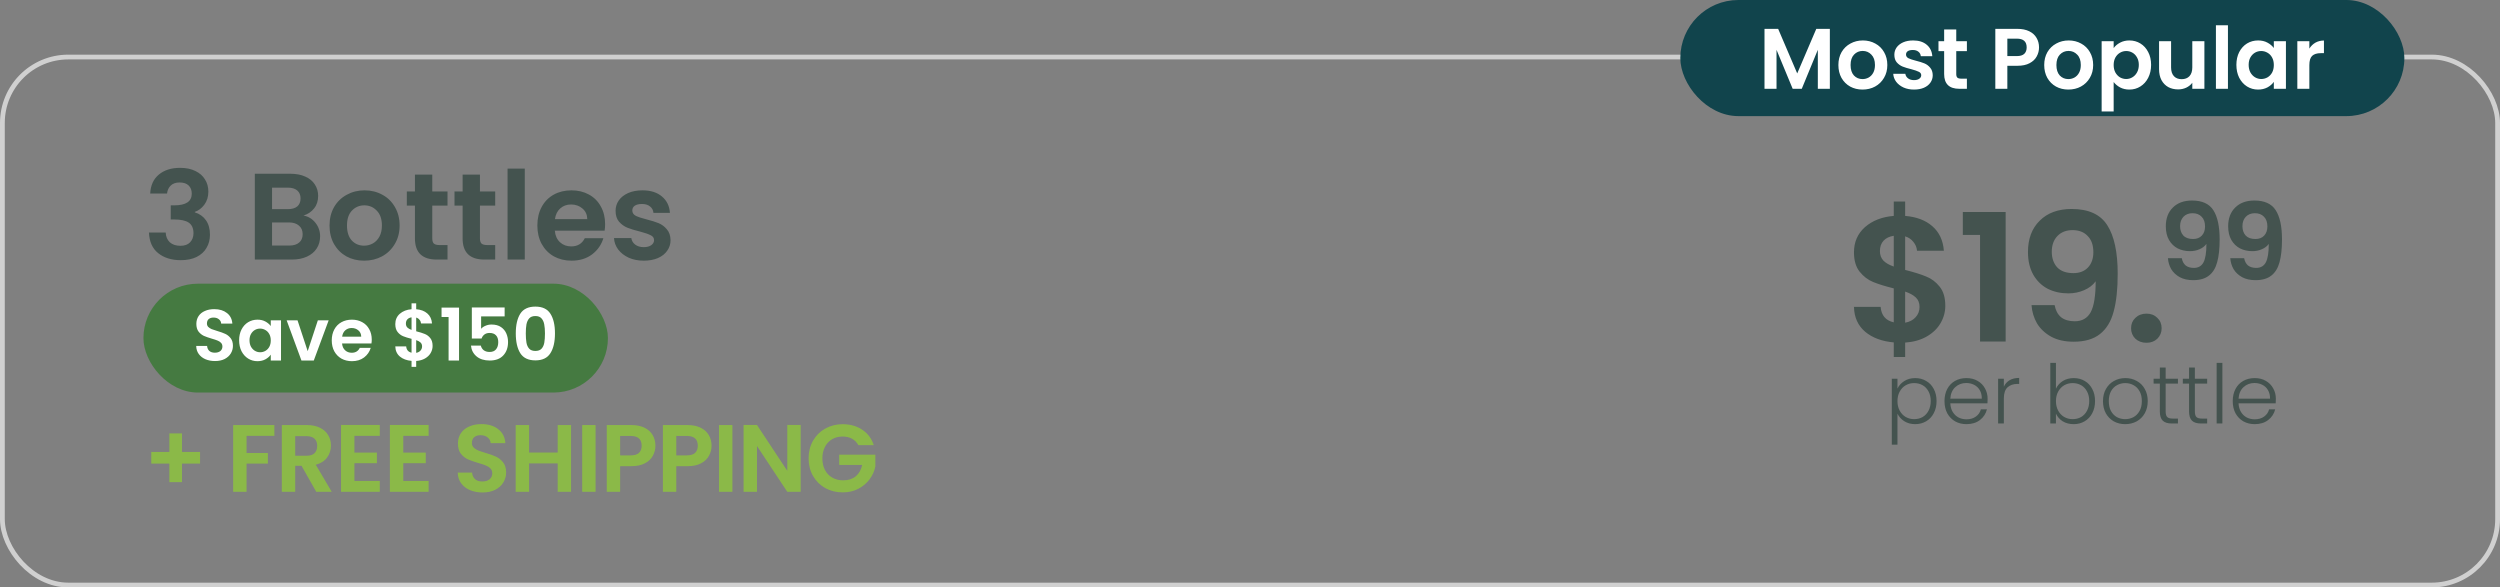
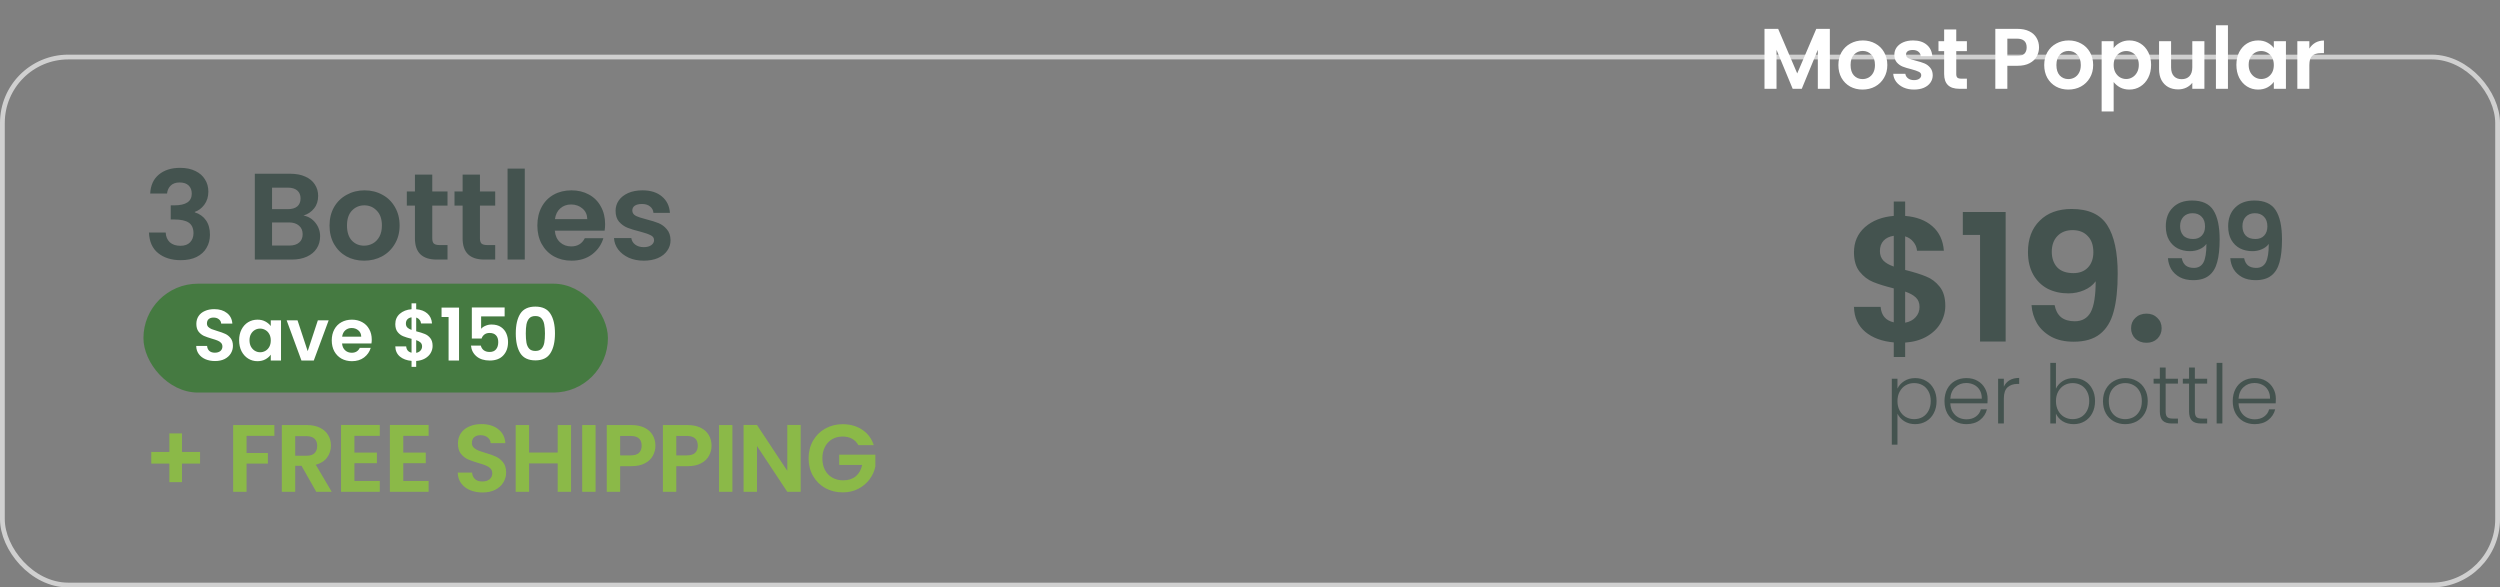
<svg xmlns="http://www.w3.org/2000/svg" width="366" height="86" viewBox="0 0 366 86" fill="none">
  <rect x="0" y="0" width="366" height="86" fill="#808080" stroke="none" />
  <g clip-path="url(#clip0_283_254)">
    <rect x="0.35" y="8.35" width="365.3" height="77.3" rx="9.65" stroke="#D0D0D0" stroke-width="0.7" />
    <rect x="21" y="41.531" width="68" height="15.938" rx="7.969" fill="#457A41" />
    <path d="M31.477 52.856C30.96 52.856 30.492 52.767 30.074 52.59C29.663 52.413 29.337 52.158 29.097 51.825C28.856 51.492 28.732 51.099 28.725 50.646H30.319C30.34 50.95 30.446 51.191 30.637 51.368C30.836 51.545 31.105 51.634 31.445 51.634C31.792 51.634 32.065 51.552 32.263 51.389C32.461 51.219 32.56 51 32.56 50.731C32.56 50.511 32.493 50.33 32.358 50.189C32.224 50.047 32.054 49.937 31.849 49.859C31.65 49.774 31.374 49.682 31.02 49.583C30.538 49.441 30.145 49.303 29.84 49.169C29.543 49.027 29.284 48.818 29.065 48.542C28.852 48.258 28.746 47.883 28.746 47.416C28.746 46.977 28.856 46.594 29.075 46.268C29.295 45.942 29.603 45.694 30 45.524C30.396 45.347 30.85 45.259 31.36 45.259C32.125 45.259 32.745 45.447 33.219 45.822C33.701 46.19 33.967 46.707 34.016 47.373H32.38C32.366 47.118 32.256 46.909 32.05 46.746C31.852 46.576 31.587 46.491 31.253 46.491C30.963 46.491 30.729 46.566 30.552 46.714C30.382 46.863 30.297 47.079 30.297 47.362C30.297 47.561 30.361 47.727 30.488 47.862C30.623 47.989 30.786 48.096 30.977 48.181C31.176 48.258 31.452 48.351 31.806 48.457C32.288 48.599 32.681 48.74 32.985 48.882C33.29 49.023 33.552 49.236 33.772 49.519C33.991 49.803 34.101 50.175 34.101 50.635C34.101 51.032 33.998 51.4 33.793 51.74C33.587 52.08 33.286 52.353 32.89 52.558C32.493 52.757 32.022 52.856 31.477 52.856ZM35.008 49.817C35.008 49.222 35.125 48.694 35.359 48.234C35.6 47.773 35.922 47.419 36.326 47.171C36.736 46.923 37.193 46.799 37.696 46.799C38.135 46.799 38.518 46.888 38.844 47.065C39.177 47.242 39.442 47.465 39.641 47.734V46.895H41.139V52.781H39.641V51.921C39.449 52.197 39.184 52.427 38.844 52.611C38.511 52.788 38.125 52.877 37.686 52.877C37.19 52.877 36.736 52.749 36.326 52.494C35.922 52.239 35.6 51.882 35.359 51.421C35.125 50.954 35.008 50.419 35.008 49.817ZM39.641 49.838C39.641 49.477 39.57 49.169 39.428 48.914C39.286 48.652 39.095 48.453 38.854 48.319C38.614 48.177 38.355 48.106 38.079 48.106C37.803 48.106 37.547 48.173 37.314 48.308C37.08 48.443 36.889 48.641 36.74 48.903C36.598 49.158 36.528 49.463 36.528 49.817C36.528 50.171 36.598 50.483 36.74 50.752C36.889 51.014 37.08 51.216 37.314 51.358C37.555 51.499 37.81 51.57 38.079 51.57C38.355 51.57 38.614 51.503 38.854 51.368C39.095 51.227 39.286 51.028 39.428 50.773C39.57 50.511 39.641 50.199 39.641 49.838ZM45.046 51.411L46.533 46.895H48.117L45.938 52.781H44.132L41.965 46.895H43.558L45.046 51.411ZM54.424 49.711C54.424 49.923 54.41 50.114 54.381 50.284H50.078C50.114 50.709 50.263 51.042 50.525 51.283C50.787 51.524 51.109 51.644 51.491 51.644C52.044 51.644 52.437 51.407 52.671 50.932H54.275C54.105 51.499 53.779 51.967 53.298 52.335C52.816 52.696 52.224 52.877 51.523 52.877C50.957 52.877 50.447 52.753 49.993 52.505C49.547 52.25 49.196 51.892 48.941 51.432C48.694 50.971 48.569 50.44 48.569 49.838C48.569 49.229 48.694 48.694 48.941 48.234C49.189 47.773 49.536 47.419 49.983 47.171C50.429 46.923 50.943 46.799 51.523 46.799C52.083 46.799 52.582 46.92 53.021 47.161C53.468 47.401 53.811 47.745 54.052 48.191C54.3 48.63 54.424 49.137 54.424 49.711ZM52.883 49.286C52.876 48.903 52.738 48.599 52.469 48.372C52.2 48.138 51.87 48.021 51.481 48.021C51.112 48.021 50.801 48.135 50.546 48.361C50.298 48.581 50.146 48.889 50.089 49.286H52.883ZM63.333 50.646C63.333 51.014 63.237 51.361 63.046 51.687C62.862 52.006 62.585 52.271 62.217 52.484C61.856 52.689 61.427 52.81 60.931 52.845V53.706H60.251V52.834C59.543 52.771 58.973 52.558 58.541 52.197C58.109 51.828 57.886 51.333 57.871 50.709H59.465C59.508 51.219 59.77 51.528 60.251 51.634V49.604C59.741 49.477 59.331 49.349 59.019 49.222C58.707 49.094 58.438 48.889 58.211 48.606C57.985 48.322 57.871 47.936 57.871 47.447C57.871 46.831 58.091 46.328 58.53 45.939C58.976 45.549 59.55 45.326 60.251 45.269V44.409H60.931V45.269C61.611 45.326 62.153 45.532 62.557 45.886C62.968 46.24 63.198 46.728 63.248 47.352H61.643C61.622 47.147 61.548 46.969 61.42 46.821C61.3 46.665 61.137 46.555 60.931 46.491V48.499C61.463 48.634 61.881 48.765 62.185 48.892C62.497 49.013 62.766 49.215 62.993 49.498C63.219 49.774 63.333 50.157 63.333 50.646ZM59.423 47.373C59.423 47.607 59.493 47.798 59.635 47.947C59.777 48.089 59.982 48.205 60.251 48.297V46.459C59.996 46.495 59.794 46.59 59.646 46.746C59.497 46.902 59.423 47.111 59.423 47.373ZM60.931 51.655C61.201 51.605 61.41 51.496 61.558 51.326C61.714 51.156 61.792 50.95 61.792 50.709C61.792 50.476 61.718 50.288 61.569 50.146C61.42 50.005 61.208 49.888 60.931 49.796V51.655ZM64.643 46.406V45.036H67.203V52.781H65.673V46.406H64.643ZM73.879 46.321H70.436V48.138C70.585 47.954 70.798 47.805 71.074 47.692C71.35 47.572 71.644 47.511 71.956 47.511C72.523 47.511 72.987 47.635 73.348 47.883C73.709 48.131 73.971 48.45 74.134 48.839C74.297 49.222 74.378 49.633 74.378 50.072C74.378 50.886 74.145 51.542 73.677 52.038C73.217 52.533 72.558 52.781 71.701 52.781C70.893 52.781 70.249 52.579 69.767 52.176C69.285 51.772 69.013 51.244 68.949 50.593H70.394C70.458 50.876 70.6 51.102 70.819 51.273C71.046 51.443 71.333 51.528 71.68 51.528C72.098 51.528 72.413 51.397 72.625 51.134C72.838 50.872 72.944 50.525 72.944 50.093C72.944 49.654 72.834 49.321 72.615 49.094C72.402 48.861 72.087 48.744 71.669 48.744C71.371 48.744 71.124 48.818 70.925 48.967C70.727 49.116 70.585 49.314 70.5 49.562H69.076V45.014H73.879V46.321ZM75.511 48.807C75.511 47.582 75.73 46.622 76.169 45.928C76.616 45.234 77.352 44.887 78.379 44.887C79.406 44.887 80.139 45.234 80.579 45.928C81.025 46.622 81.248 47.582 81.248 48.807C81.248 50.04 81.025 51.007 80.579 51.708C80.139 52.409 79.406 52.76 78.379 52.76C77.352 52.76 76.616 52.409 76.169 51.708C75.73 51.007 75.511 50.04 75.511 48.807ZM79.782 48.807C79.782 48.283 79.746 47.844 79.676 47.49C79.612 47.129 79.477 46.835 79.272 46.608C79.073 46.382 78.776 46.268 78.379 46.268C77.983 46.268 77.682 46.382 77.476 46.608C77.278 46.835 77.143 47.129 77.072 47.49C77.009 47.844 76.977 48.283 76.977 48.807C76.977 49.346 77.009 49.799 77.072 50.167C77.136 50.529 77.271 50.823 77.476 51.049C77.682 51.269 77.983 51.379 78.379 51.379C78.776 51.379 79.077 51.269 79.282 51.049C79.488 50.823 79.622 50.529 79.686 50.167C79.75 49.799 79.782 49.346 79.782 48.807Z" fill="white" />
    <path d="M21.99 28.334C22.05 27.134 22.47 26.21 23.25 25.562C24.042 24.902 25.08 24.572 26.364 24.572C27.24 24.572 27.99 24.728 28.614 25.04C29.238 25.34 29.706 25.754 30.018 26.282C30.342 26.798 30.504 27.386 30.504 28.046C30.504 28.802 30.306 29.444 29.91 29.972C29.526 30.488 29.064 30.836 28.524 31.016V31.088C29.22 31.304 29.76 31.688 30.144 32.24C30.54 32.792 30.738 33.5 30.738 34.364C30.738 35.084 30.57 35.726 30.234 36.29C29.91 36.854 29.424 37.298 28.776 37.622C28.14 37.934 27.372 38.09 26.472 38.09C25.116 38.09 24.012 37.748 23.16 37.064C22.308 36.38 21.858 35.372 21.81 34.04H24.258C24.282 34.628 24.48 35.102 24.852 35.462C25.236 35.81 25.758 35.984 26.418 35.984C27.03 35.984 27.498 35.816 27.822 35.48C28.158 35.132 28.326 34.688 28.326 34.148C28.326 33.428 28.098 32.912 27.642 32.6C27.186 32.288 26.478 32.132 25.518 32.132H24.996V30.062H25.518C27.222 30.062 28.074 29.492 28.074 28.352C28.074 27.836 27.918 27.434 27.606 27.146C27.306 26.858 26.868 26.714 26.292 26.714C25.728 26.714 25.29 26.87 24.978 27.182C24.678 27.482 24.504 27.866 24.456 28.334H21.99ZM44.434 31.556C45.142 31.688 45.724 32.042 46.181 32.618C46.636 33.194 46.864 33.854 46.864 34.598C46.864 35.27 46.697 35.864 46.361 36.38C46.036 36.884 45.562 37.28 44.938 37.568C44.315 37.856 43.577 38 42.724 38H37.306V25.436H42.49C43.343 25.436 44.075 25.574 44.687 25.85C45.31 26.126 45.779 26.51 46.09 27.002C46.414 27.494 46.577 28.052 46.577 28.676C46.577 29.408 46.379 30.02 45.983 30.512C45.599 31.004 45.083 31.352 44.434 31.556ZM39.827 30.62H42.13C42.73 30.62 43.193 30.488 43.517 30.224C43.84 29.948 44.002 29.558 44.002 29.054C44.002 28.55 43.84 28.16 43.517 27.884C43.193 27.608 42.73 27.47 42.13 27.47H39.827V30.62ZM42.364 35.948C42.977 35.948 43.45 35.804 43.786 35.516C44.135 35.228 44.309 34.82 44.309 34.292C44.309 33.752 44.129 33.332 43.769 33.032C43.408 32.72 42.922 32.564 42.31 32.564H39.827V35.948H42.364ZM53.301 38.162C52.341 38.162 51.477 37.952 50.709 37.532C49.941 37.1 49.335 36.494 48.891 35.714C48.459 34.934 48.243 34.034 48.243 33.014C48.243 31.994 48.465 31.094 48.909 30.314C49.365 29.534 49.983 28.934 50.763 28.514C51.543 28.082 52.413 27.866 53.373 27.866C54.333 27.866 55.203 28.082 55.983 28.514C56.763 28.934 57.375 29.534 57.819 30.314C58.275 31.094 58.503 31.994 58.503 33.014C58.503 34.034 58.269 34.934 57.801 35.714C57.345 36.494 56.721 37.1 55.929 37.532C55.149 37.952 54.273 38.162 53.301 38.162ZM53.301 35.966C53.757 35.966 54.183 35.858 54.579 35.642C54.987 35.414 55.311 35.078 55.551 34.634C55.791 34.19 55.911 33.65 55.911 33.014C55.911 32.066 55.659 31.34 55.155 30.836C54.663 30.32 54.057 30.062 53.337 30.062C52.617 30.062 52.011 30.32 51.519 30.836C51.039 31.34 50.799 32.066 50.799 33.014C50.799 33.962 51.033 34.694 51.501 35.21C51.981 35.714 52.581 35.966 53.301 35.966ZM63.285 30.098V34.922C63.285 35.258 63.363 35.504 63.519 35.66C63.687 35.804 63.963 35.876 64.347 35.876H65.517V38H63.933C61.809 38 60.747 36.968 60.747 34.904V30.098H59.559V28.028H60.747V25.562H63.285V28.028H65.517V30.098H63.285ZM70.264 30.098V34.922C70.264 35.258 70.342 35.504 70.498 35.66C70.666 35.804 70.942 35.876 71.326 35.876H72.496V38H70.912C68.788 38 67.726 36.968 67.726 34.904V30.098H66.538V28.028H67.726V25.562H70.264V28.028H72.496V30.098H70.264ZM76.828 24.68V38H74.308V24.68H76.828ZM88.588 32.798C88.588 33.158 88.564 33.482 88.516 33.77H81.226C81.286 34.49 81.538 35.054 81.982 35.462C82.426 35.87 82.972 36.074 83.62 36.074C84.556 36.074 85.222 35.672 85.618 34.868H88.336C88.048 35.828 87.496 36.62 86.68 37.244C85.864 37.856 84.862 38.162 83.674 38.162C82.714 38.162 81.85 37.952 81.082 37.532C80.326 37.1 79.732 36.494 79.3 35.714C78.88 34.934 78.67 34.034 78.67 33.014C78.67 31.982 78.88 31.076 79.3 30.296C79.72 29.516 80.308 28.916 81.064 28.496C81.82 28.076 82.69 27.866 83.674 27.866C84.622 27.866 85.468 28.07 86.212 28.478C86.968 28.886 87.55 29.468 87.958 30.224C88.378 30.968 88.588 31.826 88.588 32.798ZM85.978 32.078C85.966 31.43 85.732 30.914 85.276 30.53C84.82 30.134 84.262 29.936 83.602 29.936C82.978 29.936 82.45 30.128 82.018 30.512C81.598 30.884 81.34 31.406 81.244 32.078H85.978ZM94.243 38.162C93.427 38.162 92.695 38.018 92.047 37.73C91.4 37.43 90.883 37.028 90.499 36.524C90.127 36.02 89.924 35.462 89.888 34.85H92.425C92.474 35.234 92.659 35.552 92.984 35.804C93.32 36.056 93.734 36.182 94.225 36.182C94.706 36.182 95.078 36.086 95.341 35.894C95.618 35.702 95.755 35.456 95.755 35.156C95.755 34.832 95.588 34.592 95.251 34.436C94.927 34.268 94.406 34.088 93.686 33.896C92.942 33.716 92.329 33.53 91.85 33.338C91.382 33.146 90.974 32.852 90.626 32.456C90.29 32.06 90.121 31.526 90.121 30.854C90.121 30.302 90.278 29.798 90.59 29.342C90.913 28.886 91.37 28.526 91.957 28.262C92.558 27.998 93.26 27.866 94.064 27.866C95.251 27.866 96.2 28.166 96.907 28.766C97.615 29.354 98.005 30.152 98.078 31.16H95.665C95.629 30.764 95.462 30.452 95.162 30.224C94.874 29.984 94.484 29.864 93.992 29.864C93.535 29.864 93.181 29.948 92.93 30.116C92.689 30.284 92.57 30.518 92.57 30.818C92.57 31.154 92.737 31.412 93.073 31.592C93.409 31.76 93.931 31.934 94.639 32.114C95.359 32.294 95.954 32.48 96.421 32.672C96.889 32.864 97.291 33.164 97.627 33.572C97.975 33.968 98.156 34.496 98.168 35.156C98.168 35.732 98.005 36.248 97.681 36.704C97.37 37.16 96.913 37.52 96.314 37.784C95.725 38.036 95.035 38.162 94.243 38.162Z" fill="#44534F" />
    <path d="M284.792 44.771C284.792 45.673 284.558 46.523 284.09 47.321C283.639 48.101 282.963 48.751 282.061 49.272C281.176 49.775 280.127 50.069 278.913 50.156V52.263H277.248V50.13C275.514 49.974 274.118 49.454 273.06 48.569C272.002 47.667 271.456 46.453 271.421 44.927H275.323C275.427 46.176 276.069 46.93 277.248 47.191V42.222C276 41.91 274.994 41.598 274.231 41.285C273.468 40.973 272.809 40.47 272.254 39.777C271.699 39.083 271.421 38.138 271.421 36.941C271.421 35.432 271.959 34.201 273.034 33.247C274.127 32.293 275.531 31.747 277.248 31.608V29.501H278.913V31.608C280.578 31.747 281.905 32.25 282.893 33.117C283.899 33.984 284.463 35.181 284.584 36.707H280.656C280.604 36.204 280.422 35.77 280.11 35.406C279.815 35.025 279.416 34.756 278.913 34.6V39.517C280.214 39.846 281.237 40.167 281.983 40.479C282.746 40.774 283.405 41.268 283.96 41.962C284.515 42.638 284.792 43.575 284.792 44.771ZM275.219 36.759C275.219 37.331 275.393 37.8 275.74 38.164C276.086 38.511 276.589 38.797 277.248 39.022V34.522C276.624 34.609 276.13 34.843 275.766 35.224C275.401 35.606 275.219 36.117 275.219 36.759ZM278.913 47.243C279.572 47.121 280.084 46.852 280.448 46.436C280.83 46.02 281.02 45.517 281.02 44.927C281.02 44.355 280.838 43.895 280.474 43.549C280.11 43.202 279.59 42.916 278.913 42.69V47.243ZM287.357 34.392V31.036H293.626V50H289.88V34.392H287.357ZM300.796 44.667C300.935 45.43 301.247 46.02 301.732 46.436C302.235 46.835 302.903 47.034 303.735 47.034C304.811 47.034 305.591 46.592 306.077 45.708C306.562 44.806 306.805 43.297 306.805 41.181C306.406 41.736 305.842 42.17 305.114 42.482C304.403 42.794 303.631 42.95 302.799 42.95C301.689 42.95 300.683 42.725 299.781 42.274C298.897 41.806 298.194 41.121 297.674 40.219C297.154 39.3 296.894 38.19 296.894 36.889C296.894 34.964 297.466 33.438 298.611 32.311C299.755 31.166 301.316 30.594 303.293 30.594C305.756 30.594 307.49 31.383 308.496 32.961C309.519 34.539 310.031 36.915 310.031 40.089C310.031 42.343 309.831 44.19 309.432 45.63C309.051 47.069 308.383 48.162 307.429 48.907C306.493 49.653 305.209 50.026 303.579 50.026C302.296 50.026 301.203 49.783 300.302 49.298C299.4 48.795 298.706 48.144 298.22 47.347C297.752 46.532 297.483 45.638 297.414 44.667H300.796ZM303.553 39.985C304.455 39.985 305.166 39.707 305.686 39.152C306.207 38.597 306.467 37.852 306.467 36.915C306.467 35.892 306.189 35.103 305.634 34.548C305.097 33.976 304.36 33.689 303.423 33.689C302.487 33.689 301.741 33.984 301.186 34.574C300.648 35.146 300.38 35.909 300.38 36.863C300.38 37.782 300.64 38.537 301.16 39.126C301.698 39.699 302.495 39.985 303.553 39.985ZM314.252 50.182C313.593 50.182 313.047 49.983 312.613 49.584C312.197 49.168 311.989 48.656 311.989 48.049C311.989 47.442 312.197 46.939 312.613 46.54C313.047 46.124 313.593 45.916 314.252 45.916C314.894 45.916 315.423 46.124 315.839 46.54C316.255 46.939 316.463 47.442 316.463 48.049C316.463 48.656 316.255 49.168 315.839 49.584C315.423 49.983 314.894 50.182 314.252 50.182ZM319.415 37.8C319.498 38.258 319.686 38.612 319.977 38.862C320.279 39.101 320.679 39.221 321.179 39.221C321.824 39.221 322.292 38.955 322.584 38.425C322.875 37.884 323.021 36.978 323.021 35.709C322.781 36.042 322.443 36.302 322.006 36.489C321.579 36.676 321.116 36.77 320.617 36.77C319.951 36.77 319.347 36.635 318.806 36.364C318.276 36.083 317.854 35.672 317.542 35.131C317.23 34.58 317.074 33.914 317.074 33.133C317.074 31.979 317.417 31.063 318.104 30.386C318.791 29.7 319.727 29.356 320.913 29.356C322.391 29.356 323.432 29.83 324.035 30.777C324.649 31.724 324.956 33.149 324.956 35.053C324.956 36.406 324.836 37.514 324.597 38.378C324.368 39.242 323.967 39.897 323.395 40.344C322.833 40.792 322.063 41.016 321.085 41.016C320.315 41.016 319.66 40.87 319.119 40.579C318.577 40.277 318.161 39.887 317.87 39.408C317.589 38.919 317.428 38.383 317.386 37.8H319.415ZM321.07 34.991C321.611 34.991 322.037 34.824 322.349 34.491C322.662 34.158 322.818 33.711 322.818 33.149C322.818 32.535 322.651 32.062 322.318 31.729C321.996 31.385 321.553 31.214 320.992 31.214C320.43 31.214 319.982 31.39 319.649 31.744C319.327 32.088 319.165 32.546 319.165 33.118C319.165 33.669 319.321 34.122 319.634 34.476C319.956 34.819 320.435 34.991 321.07 34.991ZM328.543 37.8C328.626 38.258 328.813 38.612 329.105 38.862C329.406 39.101 329.807 39.221 330.307 39.221C330.952 39.221 331.42 38.955 331.711 38.425C332.003 37.884 332.148 36.978 332.148 35.709C331.909 36.042 331.571 36.302 331.134 36.489C330.707 36.676 330.244 36.77 329.745 36.77C329.079 36.77 328.475 36.635 327.934 36.364C327.403 36.083 326.982 35.672 326.67 35.131C326.358 34.58 326.202 33.914 326.202 33.133C326.202 31.979 326.545 31.063 327.232 30.386C327.918 29.7 328.855 29.356 330.041 29.356C331.519 29.356 332.559 29.83 333.163 30.777C333.777 31.724 334.084 33.149 334.084 35.053C334.084 36.406 333.964 37.514 333.725 38.378C333.496 39.242 333.095 39.897 332.523 40.344C331.961 40.792 331.191 41.016 330.213 41.016C329.443 41.016 328.787 40.87 328.246 40.579C327.705 40.277 327.289 39.887 326.998 39.408C326.717 38.919 326.555 38.383 326.514 37.8H328.543ZM330.197 34.991C330.738 34.991 331.165 34.824 331.477 34.491C331.789 34.158 331.945 33.711 331.945 33.149C331.945 32.535 331.779 32.062 331.446 31.729C331.123 31.385 330.681 31.214 330.119 31.214C329.557 31.214 329.11 31.39 328.777 31.744C328.454 32.088 328.293 32.546 328.293 33.118C328.293 33.669 328.449 34.122 328.761 34.476C329.084 34.819 329.563 34.991 330.197 34.991Z" fill="#44534F" />
    <path d="M277.788 56.888C277.996 56.448 278.324 56.084 278.772 55.796C279.228 55.5 279.768 55.352 280.392 55.352C280.984 55.352 281.516 55.492 281.988 55.772C282.468 56.044 282.84 56.436 283.104 56.948C283.376 57.452 283.512 58.04 283.512 58.712C283.512 59.384 283.376 59.976 283.104 60.488C282.84 61 282.468 61.396 281.988 61.676C281.516 61.956 280.984 62.096 280.392 62.096C279.776 62.096 279.24 61.952 278.784 61.664C278.328 61.368 277.996 61 277.788 60.56V65.096H276.96V55.448H277.788V56.888ZM282.66 58.712C282.66 58.168 282.552 57.7 282.336 57.308C282.128 56.908 281.84 56.604 281.472 56.396C281.104 56.188 280.688 56.084 280.224 56.084C279.776 56.084 279.364 56.192 278.988 56.408C278.62 56.624 278.328 56.932 278.112 57.332C277.896 57.732 277.788 58.196 277.788 58.724C277.788 59.252 277.896 59.716 278.112 60.116C278.328 60.516 278.62 60.824 278.988 61.04C279.364 61.256 279.776 61.364 280.224 61.364C280.688 61.364 281.104 61.26 281.472 61.052C281.84 60.836 282.128 60.528 282.336 60.128C282.552 59.72 282.66 59.248 282.66 58.712ZM290.986 58.388C290.986 58.676 290.978 58.896 290.962 59.048H285.526C285.55 59.544 285.67 59.968 285.886 60.32C286.102 60.672 286.386 60.94 286.738 61.124C287.09 61.3 287.474 61.388 287.89 61.388C288.434 61.388 288.89 61.256 289.258 60.992C289.634 60.728 289.882 60.372 290.002 59.924H290.89C290.73 60.564 290.386 61.088 289.858 61.496C289.338 61.896 288.682 62.096 287.89 62.096C287.274 62.096 286.722 61.96 286.234 61.688C285.746 61.408 285.362 61.016 285.082 60.512C284.81 60 284.674 59.404 284.674 58.724C284.674 58.044 284.81 57.448 285.082 56.936C285.354 56.424 285.734 56.032 286.222 55.76C286.71 55.488 287.266 55.352 287.89 55.352C288.514 55.352 289.058 55.488 289.522 55.76C289.994 56.032 290.354 56.4 290.602 56.864C290.858 57.32 290.986 57.828 290.986 58.388ZM290.134 58.364C290.142 57.876 290.042 57.46 289.834 57.116C289.634 56.772 289.358 56.512 289.006 56.336C288.654 56.16 288.27 56.072 287.854 56.072C287.23 56.072 286.698 56.272 286.258 56.672C285.818 57.072 285.574 57.636 285.526 58.364H290.134ZM293.363 56.612C293.547 56.204 293.827 55.888 294.203 55.664C294.587 55.44 295.055 55.328 295.607 55.328V56.204H295.379C294.771 56.204 294.283 56.368 293.915 56.696C293.547 57.024 293.363 57.572 293.363 58.34V62H292.523V55.448H293.363V56.612ZM300.991 56.9C301.207 56.444 301.539 56.072 301.987 55.784C302.443 55.496 302.979 55.352 303.595 55.352C304.195 55.352 304.731 55.492 305.203 55.772C305.675 56.044 306.043 56.436 306.307 56.948C306.579 57.452 306.715 58.04 306.715 58.712C306.715 59.384 306.579 59.976 306.307 60.488C306.043 61 305.671 61.396 305.191 61.676C304.719 61.956 304.187 62.096 303.595 62.096C302.971 62.096 302.431 61.956 301.975 61.676C301.527 61.388 301.199 61.016 300.991 60.56V62H300.163V53.12H300.991V56.9ZM305.863 58.712C305.863 58.168 305.755 57.7 305.539 57.308C305.331 56.908 305.043 56.604 304.675 56.396C304.307 56.188 303.891 56.084 303.427 56.084C302.979 56.084 302.567 56.192 302.191 56.408C301.823 56.624 301.531 56.932 301.315 57.332C301.099 57.732 300.991 58.196 300.991 58.724C300.991 59.252 301.099 59.716 301.315 60.116C301.531 60.516 301.823 60.824 302.191 61.04C302.567 61.256 302.979 61.364 303.427 61.364C303.891 61.364 304.307 61.26 304.675 61.052C305.043 60.836 305.331 60.528 305.539 60.128C305.755 59.72 305.863 59.248 305.863 58.712ZM311.129 62.096C310.513 62.096 309.957 61.96 309.461 61.688C308.973 61.408 308.585 61.016 308.297 60.512C308.017 60 307.877 59.404 307.877 58.724C307.877 58.044 308.021 57.452 308.309 56.948C308.597 56.436 308.989 56.044 309.485 55.772C309.981 55.492 310.537 55.352 311.153 55.352C311.769 55.352 312.325 55.492 312.821 55.772C313.325 56.044 313.717 56.436 313.997 56.948C314.285 57.452 314.429 58.044 314.429 58.724C314.429 59.396 314.285 59.988 313.997 60.5C313.709 61.012 313.313 61.408 312.809 61.688C312.305 61.96 311.745 62.096 311.129 62.096ZM311.129 61.364C311.561 61.364 311.961 61.268 312.329 61.076C312.697 60.876 312.993 60.58 313.217 60.188C313.449 59.788 313.565 59.3 313.565 58.724C313.565 58.148 313.453 57.664 313.229 57.272C313.005 56.872 312.709 56.576 312.341 56.384C311.973 56.184 311.573 56.084 311.141 56.084C310.709 56.084 310.309 56.184 309.941 56.384C309.573 56.576 309.277 56.872 309.053 57.272C308.837 57.664 308.729 58.148 308.729 58.724C308.729 59.3 308.837 59.788 309.053 60.188C309.277 60.58 309.569 60.876 309.929 61.076C310.297 61.268 310.697 61.364 311.129 61.364ZM317.052 56.156V60.224C317.052 60.624 317.128 60.9 317.28 61.052C317.432 61.204 317.7 61.28 318.084 61.28H318.852V62H317.952C317.36 62 316.92 61.864 316.632 61.592C316.344 61.312 316.2 60.856 316.2 60.224V56.156H315.288V55.448H316.2V53.804H317.052V55.448H318.852V56.156H317.052ZM321.329 56.156V60.224C321.329 60.624 321.405 60.9 321.557 61.052C321.709 61.204 321.977 61.28 322.361 61.28H323.129V62H322.229C321.637 62 321.197 61.864 320.909 61.592C320.621 61.312 320.477 60.856 320.477 60.224V56.156H319.565V55.448H320.477V53.804H321.329V55.448H323.129V56.156H321.329ZM325.355 53.12V62H324.515V53.12H325.355ZM333.185 58.388C333.185 58.676 333.177 58.896 333.161 59.048H327.725C327.749 59.544 327.869 59.968 328.085 60.32C328.301 60.672 328.585 60.94 328.937 61.124C329.289 61.3 329.673 61.388 330.089 61.388C330.633 61.388 331.089 61.256 331.457 60.992C331.833 60.728 332.081 60.372 332.201 59.924H333.089C332.929 60.564 332.585 61.088 332.057 61.496C331.537 61.896 330.881 62.096 330.089 62.096C329.473 62.096 328.921 61.96 328.433 61.688C327.945 61.408 327.561 61.016 327.281 60.512C327.009 60 326.873 59.404 326.873 58.724C326.873 58.044 327.009 57.448 327.281 56.936C327.553 56.424 327.933 56.032 328.421 55.76C328.909 55.488 329.465 55.352 330.089 55.352C330.713 55.352 331.257 55.488 331.721 55.76C332.193 56.032 332.553 56.4 332.801 56.864C333.057 57.32 333.185 57.828 333.185 58.388ZM332.333 58.364C332.341 57.876 332.241 57.46 332.033 57.116C331.833 56.772 331.557 56.512 331.205 56.336C330.853 56.16 330.469 56.072 330.053 56.072C329.429 56.072 328.897 56.272 328.457 56.672C328.017 57.072 327.773 57.636 327.725 58.364H332.333Z" fill="#44534F" />
-     <rect x="246" width="106" height="17" rx="8.5" fill="#11444C" />
    <path d="M267.89 4.225V13H266.13V7.293L263.779 13H262.447L260.083 7.293V13H258.323V4.225H260.322L263.113 10.75L265.904 4.225H267.89ZM272.672 13.113C272.002 13.113 271.398 12.966 270.862 12.673C270.326 12.371 269.902 11.948 269.592 11.403C269.291 10.859 269.14 10.23 269.14 9.518C269.14 8.805 269.295 8.177 269.605 7.632C269.923 7.087 270.355 6.668 270.9 6.375C271.445 6.073 272.052 5.922 272.723 5.922C273.393 5.922 274.001 6.073 274.545 6.375C275.09 6.668 275.518 7.087 275.828 7.632C276.146 8.177 276.305 8.805 276.305 9.518C276.305 10.23 276.142 10.859 275.815 11.403C275.497 11.948 275.061 12.371 274.508 12.673C273.963 12.966 273.351 13.113 272.672 13.113ZM272.672 11.579C272.991 11.579 273.288 11.504 273.565 11.353C273.85 11.194 274.076 10.959 274.244 10.649C274.411 10.339 274.495 9.962 274.495 9.518C274.495 8.856 274.319 8.349 273.967 7.997C273.624 7.636 273.2 7.456 272.697 7.456C272.195 7.456 271.771 7.636 271.428 7.997C271.093 8.349 270.925 8.856 270.925 9.518C270.925 10.18 271.088 10.691 271.415 11.051C271.75 11.403 272.169 11.579 272.672 11.579ZM280.211 13.113C279.641 13.113 279.13 13.013 278.678 12.811C278.225 12.602 277.865 12.321 277.597 11.969C277.337 11.617 277.194 11.227 277.169 10.8H278.942C278.975 11.068 279.105 11.29 279.331 11.466C279.566 11.642 279.855 11.73 280.199 11.73C280.534 11.73 280.794 11.663 280.978 11.529C281.171 11.395 281.267 11.223 281.267 11.014C281.267 10.787 281.15 10.62 280.915 10.511C280.689 10.393 280.325 10.268 279.822 10.134C279.302 10.008 278.875 9.878 278.539 9.744C278.213 9.61 277.928 9.405 277.685 9.128C277.45 8.851 277.333 8.478 277.333 8.009C277.333 7.624 277.441 7.272 277.659 6.953C277.886 6.635 278.204 6.383 278.615 6.199C279.034 6.014 279.524 5.922 280.086 5.922C280.915 5.922 281.577 6.132 282.072 6.551C282.566 6.962 282.839 7.519 282.889 8.223H281.205C281.179 7.946 281.062 7.728 280.853 7.569C280.651 7.402 280.379 7.318 280.035 7.318C279.717 7.318 279.47 7.376 279.294 7.494C279.126 7.611 279.042 7.774 279.042 7.984C279.042 8.219 279.16 8.399 279.394 8.525C279.629 8.642 279.993 8.763 280.488 8.889C280.991 9.015 281.406 9.145 281.733 9.279C282.059 9.413 282.34 9.622 282.575 9.907C282.818 10.184 282.944 10.553 282.952 11.014C282.952 11.416 282.839 11.776 282.613 12.095C282.395 12.413 282.076 12.665 281.657 12.849C281.246 13.025 280.765 13.113 280.211 13.113ZM286.396 7.481V10.85C286.396 11.085 286.45 11.257 286.559 11.366C286.676 11.466 286.869 11.517 287.137 11.517H287.954V13H286.848C285.365 13 284.623 12.279 284.623 10.838V7.481H283.793V6.035H284.623V4.313H286.396V6.035H287.954V7.481H286.396ZM298.514 6.941C298.514 7.41 298.401 7.85 298.175 8.261C297.957 8.671 297.609 9.002 297.131 9.254C296.662 9.505 296.067 9.631 295.346 9.631H293.875V13H292.115V4.225H295.346C296.025 4.225 296.603 4.342 297.081 4.577C297.559 4.812 297.915 5.134 298.15 5.545C298.393 5.956 298.514 6.421 298.514 6.941ZM295.271 8.21C295.757 8.21 296.117 8.101 296.352 7.883C296.586 7.657 296.704 7.343 296.704 6.941C296.704 6.086 296.226 5.658 295.271 5.658H293.875V8.21H295.271ZM302.806 13.113C302.135 13.113 301.532 12.966 300.996 12.673C300.459 12.371 300.036 11.948 299.726 11.403C299.424 10.859 299.273 10.23 299.273 9.518C299.273 8.805 299.428 8.177 299.739 7.632C300.057 7.087 300.489 6.668 301.033 6.375C301.578 6.073 302.186 5.922 302.856 5.922C303.527 5.922 304.134 6.073 304.679 6.375C305.224 6.668 305.651 7.087 305.961 7.632C306.28 8.177 306.439 8.805 306.439 9.518C306.439 10.23 306.276 10.859 305.949 11.403C305.63 11.948 305.195 12.371 304.641 12.673C304.097 12.966 303.485 13.113 302.806 13.113ZM302.806 11.579C303.124 11.579 303.422 11.504 303.699 11.353C303.983 11.194 304.21 10.959 304.377 10.649C304.545 10.339 304.629 9.962 304.629 9.518C304.629 8.856 304.453 8.349 304.101 7.997C303.757 7.636 303.334 7.456 302.831 7.456C302.328 7.456 301.905 7.636 301.561 7.997C301.226 8.349 301.059 8.856 301.059 9.518C301.059 10.18 301.222 10.691 301.549 11.051C301.884 11.403 302.303 11.579 302.806 11.579ZM309.44 7.041C309.666 6.723 309.976 6.459 310.37 6.249C310.772 6.031 311.229 5.922 311.74 5.922C312.335 5.922 312.872 6.069 313.35 6.362C313.836 6.656 314.217 7.075 314.494 7.619C314.779 8.156 314.921 8.78 314.921 9.493C314.921 10.205 314.779 10.838 314.494 11.391C314.217 11.936 313.836 12.359 313.35 12.661C312.872 12.962 312.335 13.113 311.74 13.113C311.229 13.113 310.777 13.008 310.383 12.799C309.997 12.589 309.683 12.325 309.44 12.007V16.319H307.68V6.035H309.44V7.041ZM313.123 9.493C313.123 9.074 313.035 8.713 312.859 8.411C312.692 8.101 312.465 7.867 312.18 7.707C311.904 7.548 311.602 7.469 311.275 7.469C310.957 7.469 310.655 7.552 310.37 7.72C310.094 7.879 309.867 8.114 309.691 8.424C309.524 8.734 309.44 9.099 309.44 9.518C309.44 9.937 309.524 10.301 309.691 10.611C309.867 10.921 310.094 11.16 310.37 11.328C310.655 11.487 310.957 11.567 311.275 11.567C311.602 11.567 311.904 11.483 312.18 11.315C312.465 11.148 312.692 10.909 312.859 10.599C313.035 10.289 313.123 9.92 313.123 9.493ZM322.724 6.035V13H320.952V12.12C320.726 12.422 320.428 12.661 320.059 12.837C319.699 13.004 319.305 13.088 318.878 13.088C318.333 13.088 317.851 12.975 317.432 12.749C317.013 12.514 316.682 12.175 316.439 11.73C316.204 11.278 316.087 10.741 316.087 10.121V6.035H317.847V9.87C317.847 10.423 317.985 10.85 318.262 11.152C318.538 11.445 318.915 11.592 319.393 11.592C319.879 11.592 320.26 11.445 320.537 11.152C320.814 10.85 320.952 10.423 320.952 9.87V6.035H322.724ZM326.171 3.697V13H324.411V3.697H326.171ZM327.407 9.493C327.407 8.789 327.545 8.164 327.822 7.619C328.107 7.075 328.488 6.656 328.966 6.362C329.452 6.069 329.992 5.922 330.587 5.922C331.107 5.922 331.56 6.027 331.945 6.237C332.339 6.446 332.653 6.71 332.888 7.029V6.035H334.66V13H332.888V11.982C332.662 12.309 332.347 12.581 331.945 12.799C331.551 13.008 331.094 13.113 330.575 13.113C329.988 13.113 329.452 12.962 328.966 12.661C328.488 12.359 328.107 11.936 327.822 11.391C327.545 10.838 327.407 10.205 327.407 9.493ZM332.888 9.518C332.888 9.09 332.804 8.726 332.636 8.424C332.469 8.114 332.243 7.879 331.958 7.72C331.673 7.552 331.367 7.469 331.04 7.469C330.713 7.469 330.411 7.548 330.135 7.707C329.858 7.867 329.632 8.101 329.456 8.411C329.288 8.713 329.204 9.074 329.204 9.493C329.204 9.912 329.288 10.28 329.456 10.599C329.632 10.909 329.858 11.148 330.135 11.315C330.42 11.483 330.721 11.567 331.04 11.567C331.367 11.567 331.673 11.487 331.958 11.328C332.243 11.16 332.469 10.926 332.636 10.624C332.804 10.314 332.888 9.945 332.888 9.518ZM338.089 7.117C338.315 6.748 338.609 6.459 338.969 6.249C339.338 6.04 339.757 5.935 340.226 5.935V7.783H339.761C339.208 7.783 338.789 7.913 338.504 8.173C338.227 8.432 338.089 8.885 338.089 9.53V13H336.329V6.035H338.089V7.117Z" fill="white" />
    <path d="M29.288 67.87H26.642V70.586H24.794V67.87H22.148V66.162H24.794V63.446H26.642V66.162H29.288V67.87ZM40.169 62.228V63.81H36.096V66.316H39.218V67.87H36.096V72H34.136V62.228H40.169ZM46.299 72L44.143 68.192H43.219V72H41.259V62.228H44.927C45.683 62.228 46.327 62.363 46.859 62.634C47.391 62.895 47.788 63.255 48.049 63.712C48.32 64.16 48.455 64.664 48.455 65.224C48.455 65.868 48.269 66.451 47.895 66.974C47.522 67.487 46.967 67.842 46.229 68.038L48.567 72H46.299ZM43.219 66.722H44.857C45.389 66.722 45.786 66.596 46.047 66.344C46.309 66.083 46.439 65.723 46.439 65.266C46.439 64.818 46.309 64.473 46.047 64.23C45.786 63.978 45.389 63.852 44.857 63.852H43.219V66.722ZM51.888 63.81V66.26H55.178V67.814H51.888V70.404H55.598V72H49.928V62.214H55.598V63.81H51.888ZM59.039 63.81V66.26H62.329V67.814H59.039V70.404H62.749V72H57.079V62.214H62.749V63.81H59.039ZM70.64 72.098C69.959 72.098 69.343 71.981 68.792 71.748C68.251 71.515 67.822 71.179 67.504 70.74C67.187 70.301 67.024 69.783 67.014 69.186H69.114C69.142 69.587 69.282 69.905 69.534 70.138C69.796 70.371 70.15 70.488 70.598 70.488C71.056 70.488 71.415 70.381 71.676 70.166C71.938 69.942 72.068 69.653 72.068 69.298C72.068 69.009 71.98 68.771 71.802 68.584C71.625 68.397 71.401 68.253 71.13 68.15C70.869 68.038 70.505 67.917 70.038 67.786C69.404 67.599 68.886 67.417 68.484 67.24C68.092 67.053 67.752 66.778 67.462 66.414C67.182 66.041 67.042 65.546 67.042 64.93C67.042 64.351 67.187 63.847 67.476 63.418C67.766 62.989 68.172 62.662 68.694 62.438C69.217 62.205 69.814 62.088 70.486 62.088C71.494 62.088 72.311 62.335 72.936 62.83C73.571 63.315 73.921 63.997 73.986 64.874H71.83C71.812 64.538 71.667 64.263 71.396 64.048C71.135 63.824 70.785 63.712 70.346 63.712C69.964 63.712 69.656 63.81 69.422 64.006C69.198 64.202 69.086 64.487 69.086 64.86C69.086 65.121 69.17 65.341 69.338 65.518C69.516 65.686 69.73 65.826 69.982 65.938C70.244 66.041 70.608 66.162 71.074 66.302C71.709 66.489 72.227 66.675 72.628 66.862C73.03 67.049 73.375 67.329 73.664 67.702C73.954 68.075 74.098 68.565 74.098 69.172C74.098 69.695 73.963 70.18 73.692 70.628C73.422 71.076 73.025 71.435 72.502 71.706C71.98 71.967 71.359 72.098 70.64 72.098ZM83.604 62.228V72H81.644V67.842H77.458V72H75.498V62.228H77.458V66.246H81.644V62.228H83.604ZM87.193 62.228V72H85.233V62.228H87.193ZM95.955 65.252C95.955 65.775 95.829 66.265 95.577 66.722C95.335 67.179 94.947 67.548 94.415 67.828C93.893 68.108 93.23 68.248 92.427 68.248H90.789V72H88.829V62.228H92.427C93.183 62.228 93.827 62.359 94.359 62.62C94.891 62.881 95.288 63.241 95.549 63.698C95.82 64.155 95.955 64.673 95.955 65.252ZM92.343 66.666C92.885 66.666 93.286 66.545 93.547 66.302C93.809 66.05 93.939 65.7 93.939 65.252C93.939 64.3 93.407 63.824 92.343 63.824H90.789V66.666H92.343ZM104.173 65.252C104.173 65.775 104.047 66.265 103.795 66.722C103.552 67.179 103.165 67.548 102.633 67.828C102.11 68.108 101.448 68.248 100.645 68.248H99.007V72H97.047V62.228H100.645C101.401 62.228 102.045 62.359 102.577 62.62C103.109 62.881 103.506 63.241 103.767 63.698C104.038 64.155 104.173 64.673 104.173 65.252ZM100.561 66.666C101.102 66.666 101.504 66.545 101.765 66.302C102.026 66.05 102.157 65.7 102.157 65.252C102.157 64.3 101.625 63.824 100.561 63.824H99.007V66.666H100.561ZM107.224 62.228V72H105.264V62.228H107.224ZM117.219 72H115.259L110.821 65.294V72H108.861V62.214H110.821L115.259 68.934V62.214H117.219V72ZM125.66 65.168C125.436 64.757 125.128 64.445 124.736 64.23C124.344 64.015 123.887 63.908 123.364 63.908C122.785 63.908 122.272 64.039 121.824 64.3C121.376 64.561 121.026 64.935 120.774 65.42C120.522 65.905 120.396 66.465 120.396 67.1C120.396 67.753 120.522 68.323 120.774 68.808C121.035 69.293 121.395 69.667 121.852 69.928C122.309 70.189 122.841 70.32 123.448 70.32C124.195 70.32 124.806 70.124 125.282 69.732C125.758 69.331 126.071 68.775 126.22 68.066H122.86V66.568H128.152V68.276C128.021 68.957 127.741 69.587 127.312 70.166C126.883 70.745 126.327 71.211 125.646 71.566C124.974 71.911 124.218 72.084 123.378 72.084C122.435 72.084 121.581 71.874 120.816 71.454C120.06 71.025 119.463 70.432 119.024 69.676C118.595 68.92 118.38 68.061 118.38 67.1C118.38 66.139 118.595 65.28 119.024 64.524C119.463 63.759 120.06 63.166 120.816 62.746C121.581 62.317 122.431 62.102 123.364 62.102C124.465 62.102 125.422 62.373 126.234 62.914C127.046 63.446 127.606 64.197 127.914 65.168H125.66Z" fill="#8BB948" />
  </g>
  <defs>
    <clipPath id="clip0_283_254">
      <rect width="366" height="86" fill="white" />
    </clipPath>
  </defs>
</svg>